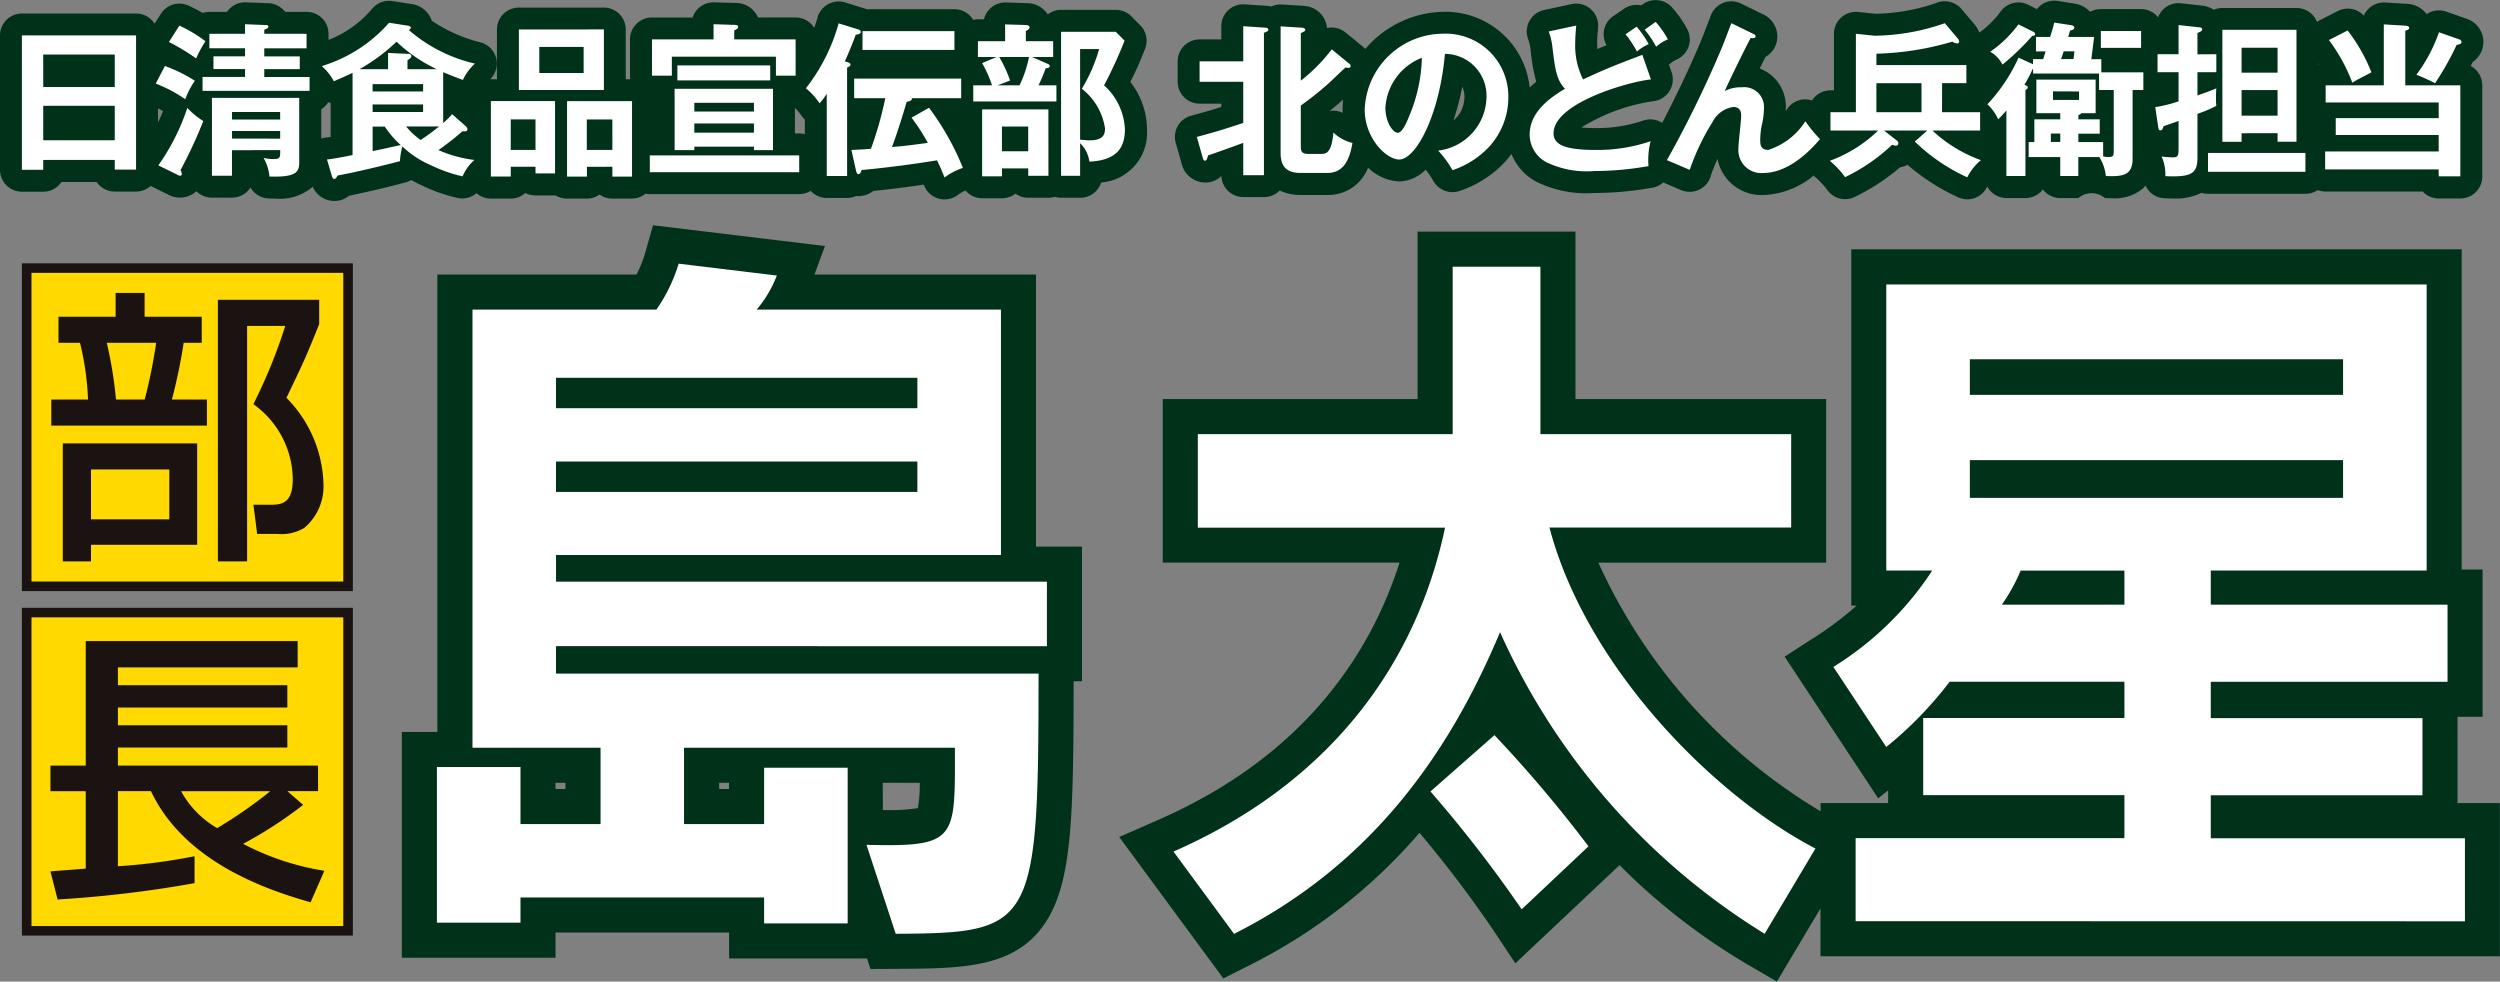
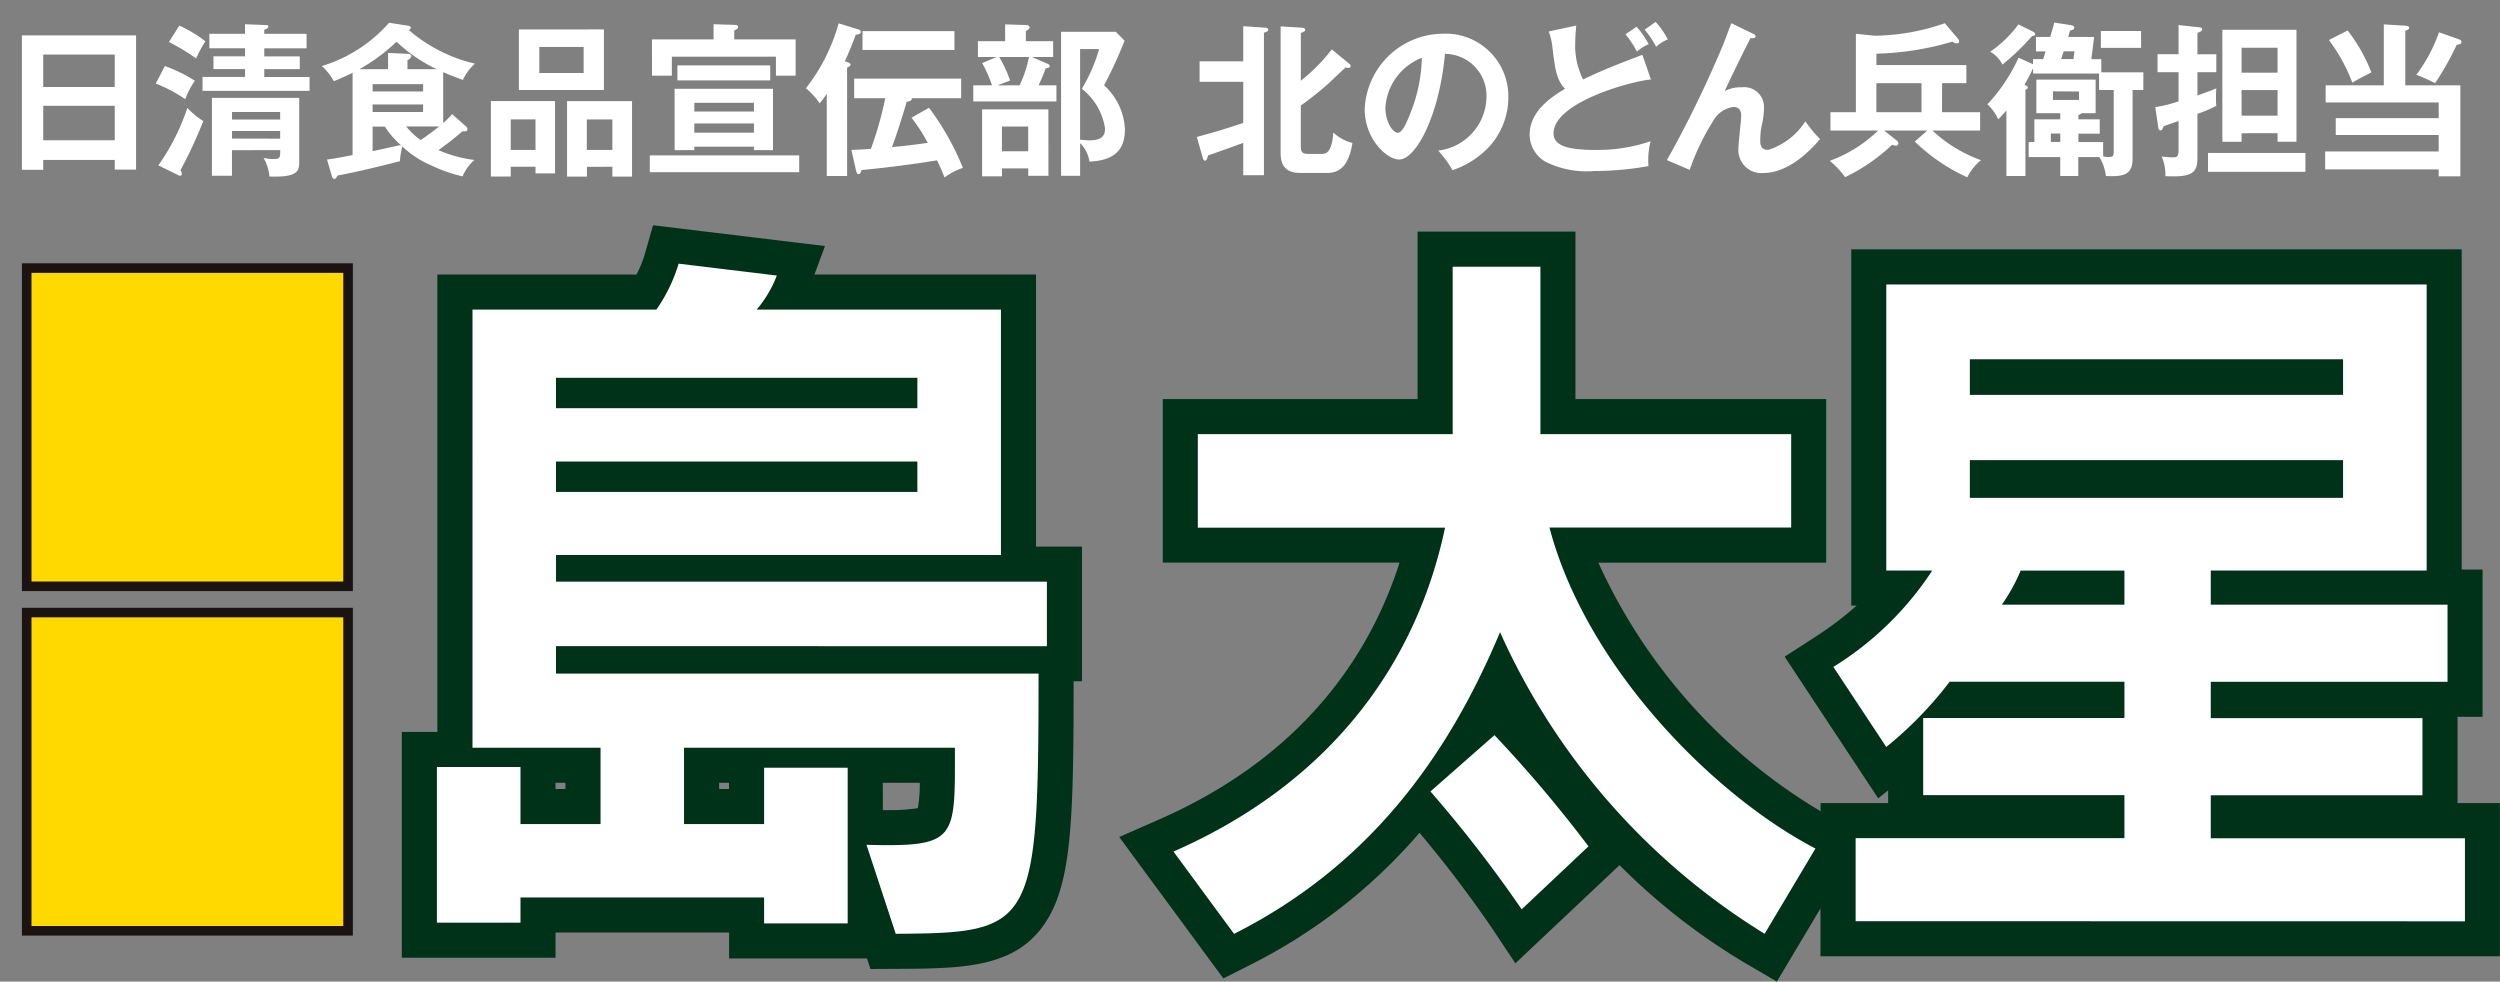
<svg xmlns="http://www.w3.org/2000/svg" width="152.277" height="59.79">
  <rect width="100%" height="100%" fill="#808080" stroke="none" />
  <path d="M63.104 16.724H49.609l.641-1.738-10.473-1.265-.5 1.752a7.009 7.009 0 01-.507 1.251H26.639v27.858h-2.163v13.754h9.362v-1.535H44.41v1.58h8.4l.21.641 1.555-.008c4.234-.022 7.577-.041 9.352-3.231 1.378-2.478 1.465-6.417 1.468-14.288h.509v-8.2h-2.8zm-19.3 30.957h.6v.378h-.6zm-9.967 0h.605v.378h-.605zm19.934 0h2.255a8.774 8.774 0 01-.117 1.544 11.734 11.734 0 01-2.133.115zM149.689 48.916v-5.254h1.527v-8.969h-1.273V15.188h-37.18v21.7h.326a20.141 20.141 0 01-2.572 1.939l-1.814 1.171 5.7 8.627.605-.483v.773h-4.114v.5a33.959 33.959 0 01-13.536-15.143h13.875v-9.964h-15.27v-10.2h-9.617v10.2H70.824v9.962h14.423c-1.712 5.367-5.668 11.7-14.631 15.639l-2.443 1.073 6.342 8.615 1.612-.813a33.29 33.29 0 0010.336-8.057 71.926 71.926 0 014.439 5.844l1.4 2.106 6.345-5.981a38.653 38.653 0 007.755 6.025l1.828 1.068 2.656-4.454v2.91h41.385v-9.329z" fill="#003219" />
  <path d="M33.866 39.358v1.671h29.393c0 15.487-.3 15.8-8.7 15.849l-1.781-5.418c5.556.136 5.387-.316 5.387-5.915h-16.5v4.651h4.877v-3.432h5.09v9.482h-5.09v-1.58H31.703v1.535h-5.09v-9.483h5.09v3.477h4.877v-4.651h-7.8V18.86h11.2a9.858 9.858 0 001.357-2.8l5.98.723a7.147 7.147 0 01-1.23 2.077h14.881v14.945h-27.1v1.626h29.9v3.928zm22.012-16.347H33.866v1.851h22.012zm0 5.1H33.866v1.851h22.012zM107.486 56.878a41.493 41.493 0 01-16.118-18.373c-3.266 7.811-8.144 14.313-16.2 18.377l-3.69-5.012c9.967-4.38 14.887-11.875 16.541-19.731H72.96v-5.694h15.524v-10.2h5.344v10.2h15.274v5.689H94.38c2.205 8.4 9.883 16.254 16.2 19.551zm-14.8-1.49a78.95 78.95 0 00-5.556-7.179l3.9-3.431a80.25 80.25 0 015.726 6.772zM113.028 56.11v-5.057H129.4v-2.619h-12.257v-4.7h12.258v-2.208h-10.646a23.233 23.233 0 01-3.86 3.973l-3.223-4.877a19.35 19.35 0 006.023-5.87h-2.8V17.325h32.914v17.428H134.66v2.077h14.421v4.7H134.66v2.212h12.894v4.7H134.66v2.619h15.481v5.057zm29.69-34.225h-22.733v2.168h22.734zm0 6.141h-22.733v2.3h22.734zM129.4 34.754h-6.32a11.024 11.024 0 01-1.145 2.077h7.465z" fill="#fff" />
  <path fill="#1b1311" d="M1.335 16.038h20.158v19.965H1.335z" />
  <path fill="#ffd900" d="M1.918 16.62H20.91v18.801H1.918z" />
  <path fill="#1b1311" d="M1.335 37.022h20.158v19.965H1.335z" />
  <path fill="#ffd900" d="M1.918 37.604H20.91v18.801H1.918z" />
-   <path d="M69.756 2.943a1.334 1.334 0 00-.3-1.4l-.536-.542a1.334 1.334 0 00-.95-.4h-3.335a1.331 1.331 0 00-.814.277 1.509 1.509 0 00-1.257-.687l-1.29-.04a1.336 1.336 0 00-1.34 1.023h-.358a1.349 1.349 0 00-.3.036 1.329 1.329 0 00-1.14-.649H52.8c-.041-.018-.081-.028-.123-.04l-1.2-.371a1.335 1.335 0 00-1.683.927c-.051.188-.12.4-.2.624a1.33 1.33 0 00-1.133-.637h-2.289a1.471 1.471 0 00-1.4-.883L43.5.143a1.334 1.334 0 00-1.312.923h-2.48a1.335 1.335 0 00-1.335 1.335v2.206a1.378 1.378 0 00.022.221h-.28V1.797A1.335 1.335 0 0036.784.461h-5.179a1.335 1.335 0 00-1.335 1.335v3.032h-.41l.043-.047a1.335 1.335 0 00-.664-2.208 9.305 9.305 0 01-2.939-1.31 1.5 1.5 0 00-1.252-1.02L23.906.066a1.336 1.336 0 00-1.252.485 6.66 6.66 0 01-2.643 1.881v-.375A1.335 1.335 0 0018.677.722H17.37a1.394 1.394 0 00-1.128-.531L14.98.143a1.332 1.332 0 00-1.155.581h-1.07a1.337 1.337 0 00-.411.064 8.878 8.878 0 00-.88-.455A1.336 1.336 0 009.8.837l-.385.606a1.33 1.33 0 00-1.126-.62H1.335A1.335 1.335 0 000 2.158v8.185a1.335 1.335 0 001.335 1.335h1.3a1.333 1.333 0 001.109-.592h2.142a1.334 1.334 0 001.1.583h1.3a1.326 1.326 0 00.885-.342l1.048.512a1.486 1.486 0 001.745-.191 1.332 1.332 0 00.945.392h1.22a1.333 1.333 0 001.126-.617 1.335 1.335 0 001.108.666c.137.005.273.008.409.008a3.058 3.058 0 002.2-.657c.026-.025.044-.051.068-.076a1.448 1.448 0 001.33.877 1.383 1.383 0 00.893-.32 63.69 63.69 0 003.434-.808 1.32 1.32 0 00.347-.146c.19.1.4.21.638.322l.06.027a10.01 10.01 0 002.17.75 1.34 1.34 0 001.113-.3 1.322 1.322 0 00.87.33h1.21a1.329 1.329 0 00.895-.342 1.329 1.329 0 00.617.151h1.225a1.327 1.327 0 00.689.192h1.21a1.329 1.329 0 00.778-.251 1.33 1.33 0 00.778.251h1.19a1.322 1.322 0 00.831-.3 1.348 1.348 0 00.262.027h9.1a1.327 1.327 0 00.7-.2 1.328 1.328 0 00.979.433H51.6a1.331 1.331 0 00.551-.119 1.228 1.228 0 00.134.008 1.5 1.5 0 00.911-.314 76.48 76.48 0 003.073-.387l.019.05a1.334 1.334 0 00.878.8 1.316 1.316 0 00.367.052 1.336 1.336 0 00.8-.267 2.047 2.047 0 01.479-.277 1.327 1.327 0 001.013.474h1.21a1.331 1.331 0 00.819-.281 1.327 1.327 0 00.778.25h1.23a1.339 1.339 0 00.387-.057 1.339 1.339 0 00.387.057H65.8a1.335 1.335 0 001.272-.928 3.037 3.037 0 002.791-3.248 4.685 4.685 0 00-1.015-2.88 19.215 19.215 0 00.908-2.047M48.418 8.13V6.57a2.72 2.72 0 01.383.45 1.272 1.272 0 00.222.257v.9a1.317 1.317 0 00-.343-.05zM9.624 6.605c.1.048.2.1.308.162-.08.2-.185.435-.308.691zm9.942 1.83V6.661a1.347 1.347 0 00.421-.432 1.327 1.327 0 00.154.04v2.068a9.59 9.59 0 01-.371.052 1.355 1.355 0 00-.2.046M150.491 4.023l.129-.253a1.469 1.469 0 00.646-1.21 1.492 1.492 0 00-1.008-1.412l-1.257-.441a1.338 1.338 0 00-1.049.071 1.454 1.454 0 00-.143.085 1.561 1.561 0 00-1.208-.63l-1.319-.08a1.336 1.336 0 00-1.3.8 1.334 1.334 0 00-1.586-.281l-1.141.582a1.356 1.356 0 00-.127.084 1.332 1.332 0 00-1.241-.852h-4.514a1.33 1.33 0 00-.532.11 1.584 1.584 0 00-.627-.243l-.075-.01L132.842.2a1.318 1.318 0 00-1.389.859 1.327 1.327 0 00-1.039-.506h-2.45a1.333 1.333 0 00-.648.168 1.639 1.639 0 00-.943-.5L125.33.055a1.338 1.338 0 00-1.259.5l-.53-.266a1.335 1.335 0 00-1.693.431 5.761 5.761 0 01-1.284 1.262 1.81 1.81 0 00-.313-.518l-.774-.914a1.333 1.333 0 00-1.55-.362 12.14 12.14 0 01-3.668.652l-1.078-.11a1.335 1.335 0 00-1.474 1.328V5.5h-.212a1.329 1.329 0 00-1.125.622 1.315 1.315 0 00-.394-.07h-.011a1.335 1.335 0 00-1.1.575 2.572 2.572 0 01-.09.123v-.145a2.462 2.462 0 00-1.59-2.432c.124-.252.245-.5.352-.707a1.427 1.427 0 00.722-1.247 1.492 1.492 0 00-.918-1.37l-1.3-.634a1.335 1.335 0 00-1.818.69c-.038.093-.139.358-.246.64s-.23.609-.281.729c-.747 1.819-1.715 3.8-2.449 5.211a1.327 1.327 0 00-1.116-.154 8.721 8.721 0 01-2.929.469 9.73 9.73 0 01-.881-.034 11.419 11.419 0 014.366-1.6 1.335 1.335 0 001.132-1.766l-.162-.461a1.4 1.4 0 00.124-.1.987.987 0 01.317-.2 1.335 1.335 0 00.662-1.88 6.767 6.767 0 00-.92-1.312 1.335 1.335 0 00-1.758-.2l-.115.08a1.337 1.337 0 00-1.035.2l-.675.461a1.336 1.336 0 00-.4 1.767c-.193.078-.376.152-.559.23q-.013-.187-.014-.4c0-.247.016-.442.055-.914A1.335 1.335 0 0095.725.25l-1.676.361a1.336 1.336 0 00-.975 1.757 2.625 2.625 0 01.162.711 10.932 10.932 0 00.338 1.9 6.29 6.29 0 00-.4.353 5.152 5.152 0 00-5.313-4.61 6.372 6.372 0 00-4.7 2.263 1.563 1.563 0 00-.124-.125l-1.081-.883a1.339 1.339 0 00-1.027-.288c-.035 0-.069.011-.1.019A1.479 1.479 0 0079.435.36l-.064-.006-1.29-.08a1.35 1.35 0 00-.642.12 1.7 1.7 0 00-.313-.041L75.817.264A1.335 1.335 0 0074.391 1.6v.8h-1.323a1.335 1.335 0 00-1.335 1.335v1.244a1.336 1.336 0 001.335 1.335h1.323v.2c-.6.193-.942.288-1.845.536a1.334 1.334 0 00-.931 1.652l.355 1.25a1.49 1.49 0 001.425 1.166 1.353 1.353 0 001-.4 1.336 1.336 0 001.334 1.286h1.26a1.332 1.332 0 00.956-.4 2.95 2.95 0 001.3.272h1.577a2.591 2.591 0 002.508-1.664 2.933 2.933 0 001.9.841 2.33 2.33 0 001.607-.719 5.234 5.234 0 01.488.717 1.335 1.335 0 001.64.56 6.639 6.639 0 002.736-1.783c.129-.146.249-.3.362-.449a3.317 3.317 0 001.537 1.7 6.885 6.885 0 003.51.677 20.464 20.464 0 003.56-.326 1.326 1.326 0 00.635-.318l1.095.467a1.334 1.334 0 001.8-.849 8.495 8.495 0 01.417-1.05 2.717 2.717 0 002.758 2.2 5.044 5.044 0 003.1-1.192 1.293 1.293 0 00.207.2 4.592 4.592 0 01.605.662 1.335 1.335 0 001.677.449 12.613 12.613 0 002.766-1.807 1.492 1.492 0 00.458-.153 12.933 12.933 0 003.112 1.992 1.334 1.334 0 001.713-.61c.01-.02.022-.037.033-.057a1.329 1.329 0 001.165.7h1.161a1.334 1.334 0 001.061-.525 1.334 1.334 0 001.061.525h1.1a1.251 1.251 0 011.615 0c.14.007.284.012.429.012a2.646 2.646 0 001.924-.629c.047-.045.082-.1.124-.149a1.3 1.3 0 001.141.777c.186.009.375.016.567.016a3.525 3.525 0 001.7-.345 1.335 1.335 0 00.4.06h5.932a1.329 1.329 0 00.744-.226 1.331 1.331 0 00.458.086h5.94a1.332 1.332 0 00.974.422h1.32a1.335 1.335 0 001.335-1.335V5.2a1.334 1.334 0 00-.7-1.177m-9.232-.1c-.015 0-.029.013-.045.018v-.086l.045.07M89.201 5.9a1.876 1.876 0 01-.672 1.44 15.844 15.844 0 00.54-2.057 1.5 1.5 0 01.132.617m-7.41.977a1.326 1.326 0 00-.8-.117c.244-.2.5-.412.755-.634l.065-.06a5.647 5.647 0 00-.033.587c0 .076.007.15.01.225" fill="#003219" />
  <path d="M2.633 9.743v.6h-1.3V2.158h6.955v8.171H6.989v-.586zM6.989 5.3V3.322H2.633V5.3zm0 3.243v-2.1H2.633v2.1zM10.045 4.02a9.16 9.16 0 011.825.9 4.726 4.726 0 00-.585 1.124 8.543 8.543 0 00-1.8-.953zm-.4 6.053a13.429 13.429 0 001.766-3.5 4.9 4.9 0 00.972.8 27.605 27.605 0 01-1.389 2.991.532.532 0 01.079.221c0 .08-.039.121-.1.121a.287.287 0 01-.139-.05zm1.28-8.512a8.046 8.046 0 011.587.953 7.454 7.454 0 00-.566 1.044 12.71 12.71 0 00-1.657-1zm7.748.5v.883h-2.576v.492h2.162v.773h-2.162v.482h2.758v.843h-6.518v-.846h2.589v-.482h-1.924v-.773h1.924v-.492h-2.173v-.883h2.173v-.582l1.26.05c.069 0 .159 0 .159.09 0 .11-.119.151-.248.191v.251zm-4.544 7.087v1.556h-1.22V5.963h5.317v3.915c0 .572-.138.934-1.815.873a2.748 2.748 0 00-.357-1.134 2.454 2.454 0 00.615.07c.4 0 .4-.1.4-.542zm2.936-1.867V6.82h-2.932v.462zm0 1.164v-.464h-2.932v.461zM19.918 9.716c.447-.05 1-.161 1.557-.271V4.436c-.377.181-.754.352-1.141.512a3.3 3.3 0 00-.734-.923 8.894 8.894 0 004.1-2.64l1.141.18c.139.02.188.08.188.121s-.069.11-.119.151a9.373 9.373 0 004.018 2.038 3.161 3.161 0 00-.734.994c-.714-.261-1-.391-1.2-.472v3.1a5.644 5.644 0 00.546-.542l.853.753a.249.249 0 01.079.161.128.128 0 01-.139.13h-.168a18.03 18.03 0 01-1.459 1.144 7.709 7.709 0 002.192.6 2.787 2.787 0 00-.724 1 9.038 9.038 0 01-1.935-.683 5.811 5.811 0 01-1.728-1.137 3.811 3.811 0 00-.149.893c-1.8.472-3.264.783-3.8.873-.06.11-.119.211-.189.211-.1 0-.129-.09-.169-.211zm6.686-5.5a9.338 9.338 0 01-2.45-1.677 11.125 11.125 0 01-2.262 1.677h1.746v-.993l1.25.06a.158.158 0 01.169.13c0 .091-.1.171-.238.261v.542zm-3.908 1.355h3.076v-.448h-3.076zm3.076.793h-3.076v.459h3.075zm-3.076 2.841c.684-.141 1.022-.221 1.716-.371a5.534 5.534 0 01-.972-1.124h-.744zm2.044-1.5a4.356 4.356 0 00.883.823 14.57 14.57 0 001.121-.823zM31.11 10.154v.6H29.9v-4.6h3.908v4.407h-1.19v-.407zm1.508-2.881H31.11v1.861h1.508zm4.166-5.481V5.48h-5.178V1.796zM32.85 4.446h2.7V2.86h-2.7zm2.9 5.712v.6h-1.21v-4.6h3.958v4.6H37.3v-.6zm1.55-2.881h-1.557v1.857H37.3zM48.68 10.489h-9.1V9.465h9.1zm-.218-8.09v2.208h-1.2V3.453h-6.339v1.154h-1.21V2.399h3.75v-.924l1.27.04c.109 0 .228.02.228.13 0 .091-.07.121-.238.211v.542zM47.083 5.41v3.734h-1.16v-.211h-3.631v.211h-1.2V5.41zm-.168-1.425v.913H41.26v-.913zm-.992 2.278h-3.631v.532h3.631zM42.292 8.08h3.631v-.56h-3.631zM51.598 10.72h-1.24V5.711a4.188 4.188 0 01-.436.582 4.24 4.24 0 00-.834-.916 11.294 11.294 0 001.994-3.955l1.2.371c.069.02.149.06.149.151s-.07.141-.308.171c-.079.221-.248.693-.665 1.626.218.05.347.1.347.191s-.079.121-.208.191zm4.99-4.156a16.281 16.281 0 012.064 3.664 3.89 3.89 0 00-1.121.582 12.973 12.973 0 00-.456-1.044 69.98 69.98 0 01-4.6.592c-.029.11-.069.251-.188.251-.07 0-.109-.07-.149-.231l-.278-1.245c.228-.01.427-.01 1.19-.07a21.8 21.8 0 00.873-3.082h-1.895V4.788h6.518v1.194H55.54c.04.16-.218.2-.317.221-.119.452-.635 2.1-.893 2.751.735-.06.843-.071 2.183-.251a11.176 11.176 0 00-.992-1.536zm1.548-4.668v1.145h-5.6V1.897zM64.149 2.508v.964H62.86l.962.421c.089.04.119.08.119.13 0 .1-.139.13-.248.141a10.558 10.558 0 01-.437 1.034h1.091v.984h-5.064v-.983h1.141a7.338 7.338 0 00-.6-1.355l.873-.371h-1.131v-.965h1.657V1.485l1.29.04c.1 0 .2.06.2.14 0 .1-.089.151-.228.221v.622zm-.288 8.2h-1.23v-.45h-1.6v.482h-1.21V6.665h4.037zm-3-7.237a7.581 7.581 0 01.664 1.435l-.764.291h1.34a7.122 7.122 0 00.576-1.726zm.168 5.742h1.6V7.708h-1.6zm7.47-6.736a26.429 26.429 0 01-1.25 2.72 3.825 3.825 0 011.27 2.67c0 1.094-.456 1.9-2.162 1.977a1.94 1.94 0 00-.566-1.124v1.988h-1.16V1.937h3.333zm-2.709.512v5.519c.228.02.437.04.566.04.813 0 .952-.331.952-.723a3.753 3.753 0 00-1.413-2.417 9.78 9.78 0 001.052-2.419zM72.9 8.341c1.28-.351 1.448-.4 2.827-.853V4.983h-2.659V3.734h2.659V1.596l1.339.09c.07 0 .188.03.188.12s-.079.121-.267.191v8.673h-1.26V8.703c-.268.1-1.994.723-2.143.763-.059.211-.089.321-.188.321-.06 0-.109-.07-.129-.151zm9.3-4.447a.156.156 0 01.069.121.117.117 0 01-.129.12.685.685 0 01-.179-.03c-.179.16-.933.883-1.091 1.024a19.25 19.25 0 01-1.637 1.3v2.504c0 .432.208.442.536.442h.684c.288 0 .655 0 .764-1.3a2.629 2.629 0 001.161.633c-.248 1.536-.893 1.827-1.557 1.827h-1.577c-.774 0-1.24-.291-1.24-1.214V1.606l1.29.08c.089.01.208.03.208.13 0 .08-.05.1-.267.2v2.9a10.825 10.825 0 001.885-1.908zM87.594 9.174a3.335 3.335 0 002.949-3.272 2.544 2.544 0 00-2.53-2.62c-.337 3.744-1.766 6.434-2.788 6.434-.764 0-2.1-1.265-2.1-3.062a4.8 4.8 0 014.741-4.6 3.817 3.817 0 014.008 3.845 4.454 4.454 0 01-1.17 3.041 5.4 5.4 0 01-2.232 1.426 6.458 6.458 0 00-.873-1.195m-3.214-2.61c0 .853.447 1.526.754 1.526.288 0 .565-.683.724-1.084a9.609 9.609 0 00.744-3.483 3.488 3.488 0 00-2.222 3.041M100.56 4.838c-1.319.13-5.932 1.425-5.932 3.282 0 .722.764 1.014 2.579 1.014a10.075 10.075 0 003.333-.532 4.619 4.619 0 00-.129 1.516 19.237 19.237 0 01-3.3.3 5.654 5.654 0 01-2.887-.522 1.908 1.908 0 01-1.052-1.686c0-1.2.9-2.068 2.153-2.8-.526-.552-.605-1.214-.764-2.509a3.83 3.83 0 00-.228-.984l1.676-.361c-.039.482-.059.713-.059 1.024a4.593 4.593 0 00.476 2.259c1.369-.642 1.845-.823 3.611-1.5zm-.872-3.212a5.581 5.581 0 01.734 1.064 2.611 2.611 0 00-.714.452 6.514 6.514 0 00-.694-1.054zm1.16-.291a5.5 5.5 0 01.744 1.064 2.328 2.328 0 00-.714.452 5.7 5.7 0 00-.7-1.044zM106.782 2.057c.069.03.149.07.149.16 0 .121-.129.111-.3.1-.338.633-1.3 2.6-1.578 3.232a2.064 2.064 0 011.042-.231 1.206 1.206 0 011.349 1.285 4.663 4.663 0 01-.089.833 4.786 4.786 0 00-.138 1.084c0 .241 0 .612.486.612a4.19 4.19 0 002.263-1.744 8.121 8.121 0 00.893 1.084c-.4.461-1.776 2.068-3.482 2.068a1.4 1.4 0 01-1.488-1.516c0-.311.169-1.7.169-1.977s-.1-.532-.476-.532a1.683 1.683 0 00-1.26.9 14.051 14.051 0 00-1.4 2.931l-1.389-.592a67.741 67.741 0 003.4-6.976c.089-.211.447-1.174.526-1.365zM118.29 6.835h2.321v1.114h-2.907a8.589 8.589 0 002.956 1.807 3.233 3.233 0 00-.833 1.044 11.273 11.273 0 01-3.195-2.178l.764-.672h-2.638l.754.592a.234.234 0 01.119.191.142.142 0 01-.159.14.6.6 0 01-.218-.06 11.126 11.126 0 01-2.867 1.977 5.406 5.406 0 00-.932-.994 8.384 8.384 0 002.946-1.847h-2.906V6.835h1.548V2.057l1.151.12a13.372 13.372 0 004.266-.763l.774.913a.348.348 0 01.1.2.118.118 0 01-.129.12.644.644 0 01-.288-.11 17.759 17.759 0 01-4.623.733v.693h5.479v1.1h-1.478zm-1.25-1.767h-2.748v1.767h2.748zM127.994 4.406h2.559v1.075h-.655v4.176c0 .994-.546 1.114-1.627 1.064a2.727 2.727 0 00-.4-1.154h-1.28v1.154h-1.1V9.566h-1.924v-.913h.347V7.267h1.577v-.371h-1.455V4.848h3.611v2.048h-.863a.362.362 0 01-.188.11v.261h1.3v.873h-1.3v.512h1.508v.873a1.557 1.557 0 00.327.04c.318 0 .318-.1.318-.421V5.481h-.893v-1h-4.02v-.285h-.02a10 10 0 01-.506.964c.159.07.2.1.2.16 0 .09-.05.11-.139.151v5.25h-1.16V6.725a6.754 6.754 0 01-.5.542 2.846 2.846 0 00-.655-.914 10.538 10.538 0 001.895-2.84l.883.4v-.31h.615a9.5 9.5 0 00.149-.472h-.585v-.883h.863c.179-.583.209-.683.248-.873l1.042.16c.059.01.179.05.179.141 0 .12-.089.14-.258.191-.05.171-.079.261-.109.382h1.577l-.169 1.355h.605zm-4.147-2.472c.069.04.119.09.119.151s-.04.08-.188.11a14.9 14.9 0 01-1.806 1.739 1.9 1.9 0 00-.744-.783 7.236 7.236 0 001.716-1.666zm1.647 6.2h-.575v.512h.575zm-.446-2.57v.522h1.588v-.515zm1.25-1.967l.059-.472h-.655l-.159.472zm4.117-.683h-2.45V1.887h2.45zM134.998 3.303v1.094h-1.15v1.415c.675-.231.943-.341 1.151-.432a5.264 5.264 0 00-.02.582 2.665 2.665 0 00.02.482 7.919 7.919 0 01-1.151.491v2.66c0 .944-.317 1.214-1.954 1.134a2.671 2.671 0 00-.228-1.195 5.553 5.553 0 00.694.05c.338 0 .338-.14.338-.652V7.368c-.129.05-.724.251-.913.321-.07.2-.089.251-.189.251-.069 0-.109-.04-.129-.14l-.188-1.275a8.427 8.427 0 001.419-.352V4.397h-1.28V3.303h1.28V1.526l1.289.141c.059.01.149.03.149.12s-.069.13-.288.221v1.3zm5.427 6.013v1.147h-5.933V9.315zm-3.889-1.2v.522h-1.17V1.817h4.514v6.816h-1.151v-.522zm2.192-5.209h-2.192v1.52h2.192zm0 2.58h-2.192v1.56h2.192zM149.861 5.199v5.541h-1.319v-.422h-6.915V9.224h6.915v-1h-6.27V7.197h6.27v-.954h-6.885V5.199h3.542V1.485l1.319.08c.159.01.228.06.228.131 0 .09-.109.14-.238.171v3.332zm-6.865-3.343a10.3 10.3 0 011.448 2.55c-.129.07-.675.352-.784.411a5.617 5.617 0 00-.377.221 10.447 10.447 0 00-1.428-2.6zm6.825.552a.163.163 0 01.109.151.137.137 0 01-.109.13c-.03.01-.119.03-.188.05a17.414 17.414 0 01-1.31 2.329 10.743 10.743 0 00-1.141-.512 9.574 9.574 0 001.379-2.59z" fill="#fff" />
-   <path d="M3.562 19.292h3.48v-1.448h1.766v1.448h3.48v1.587h-1.1a33.967 33.967 0 01-.717 3.456h2.133v1.588h-9.48v-1.587h2.239a17.466 17.466 0 00-.49-3.456H3.562zm8.447 7.714v6.178H5.542v1.012H3.824v-7.19zm-6.467 1.589v3.037h4.77v-3.037zm.962-7.714a24.606 24.606 0 01.56 3.456h1.749a32.663 32.663 0 00.7-3.456zm6.768 13.316V18.263h6.17v1.484c-.857 2.129-.98 2.373-1.994 4.485a7.744 7.744 0 012.256 5.271 3.3 3.3 0 01-1.172 2.653 2.672 2.672 0 01-1.627.367h-1.241l-.228-1.78h1.137c.8 0 1.26-.314 1.26-1.57a5.684 5.684 0 00-2.4-4.555 32.08 32.08 0 001.941-4.764h-2.322v14.343zM3.072 53.078c.14-.018 1.836-.14 2.151-.174v-4.713H3.072v-1.557h2.151v-7.588H18.13v1.606H7.182v1.082h10.32v1.361H7.182v1.082h10.32v1.357H7.182v1.1h12.19v1.553h-1.87l.962.838a25.19 25.19 0 01-3.655 2.373 15.928 15.928 0 004.949 1.641l-.84 1.92c-2.781-.785-7.713-2.5-9.724-6.772H7.182v4.577a35.5 35.5 0 004.669-.611v1.641a71.72 71.72 0 01-8.342.995zm7.957-4.887a5.834 5.834 0 002.2 2.251 28.287 28.287 0 003.236-2.251z" fill="#1a1311" />
</svg>